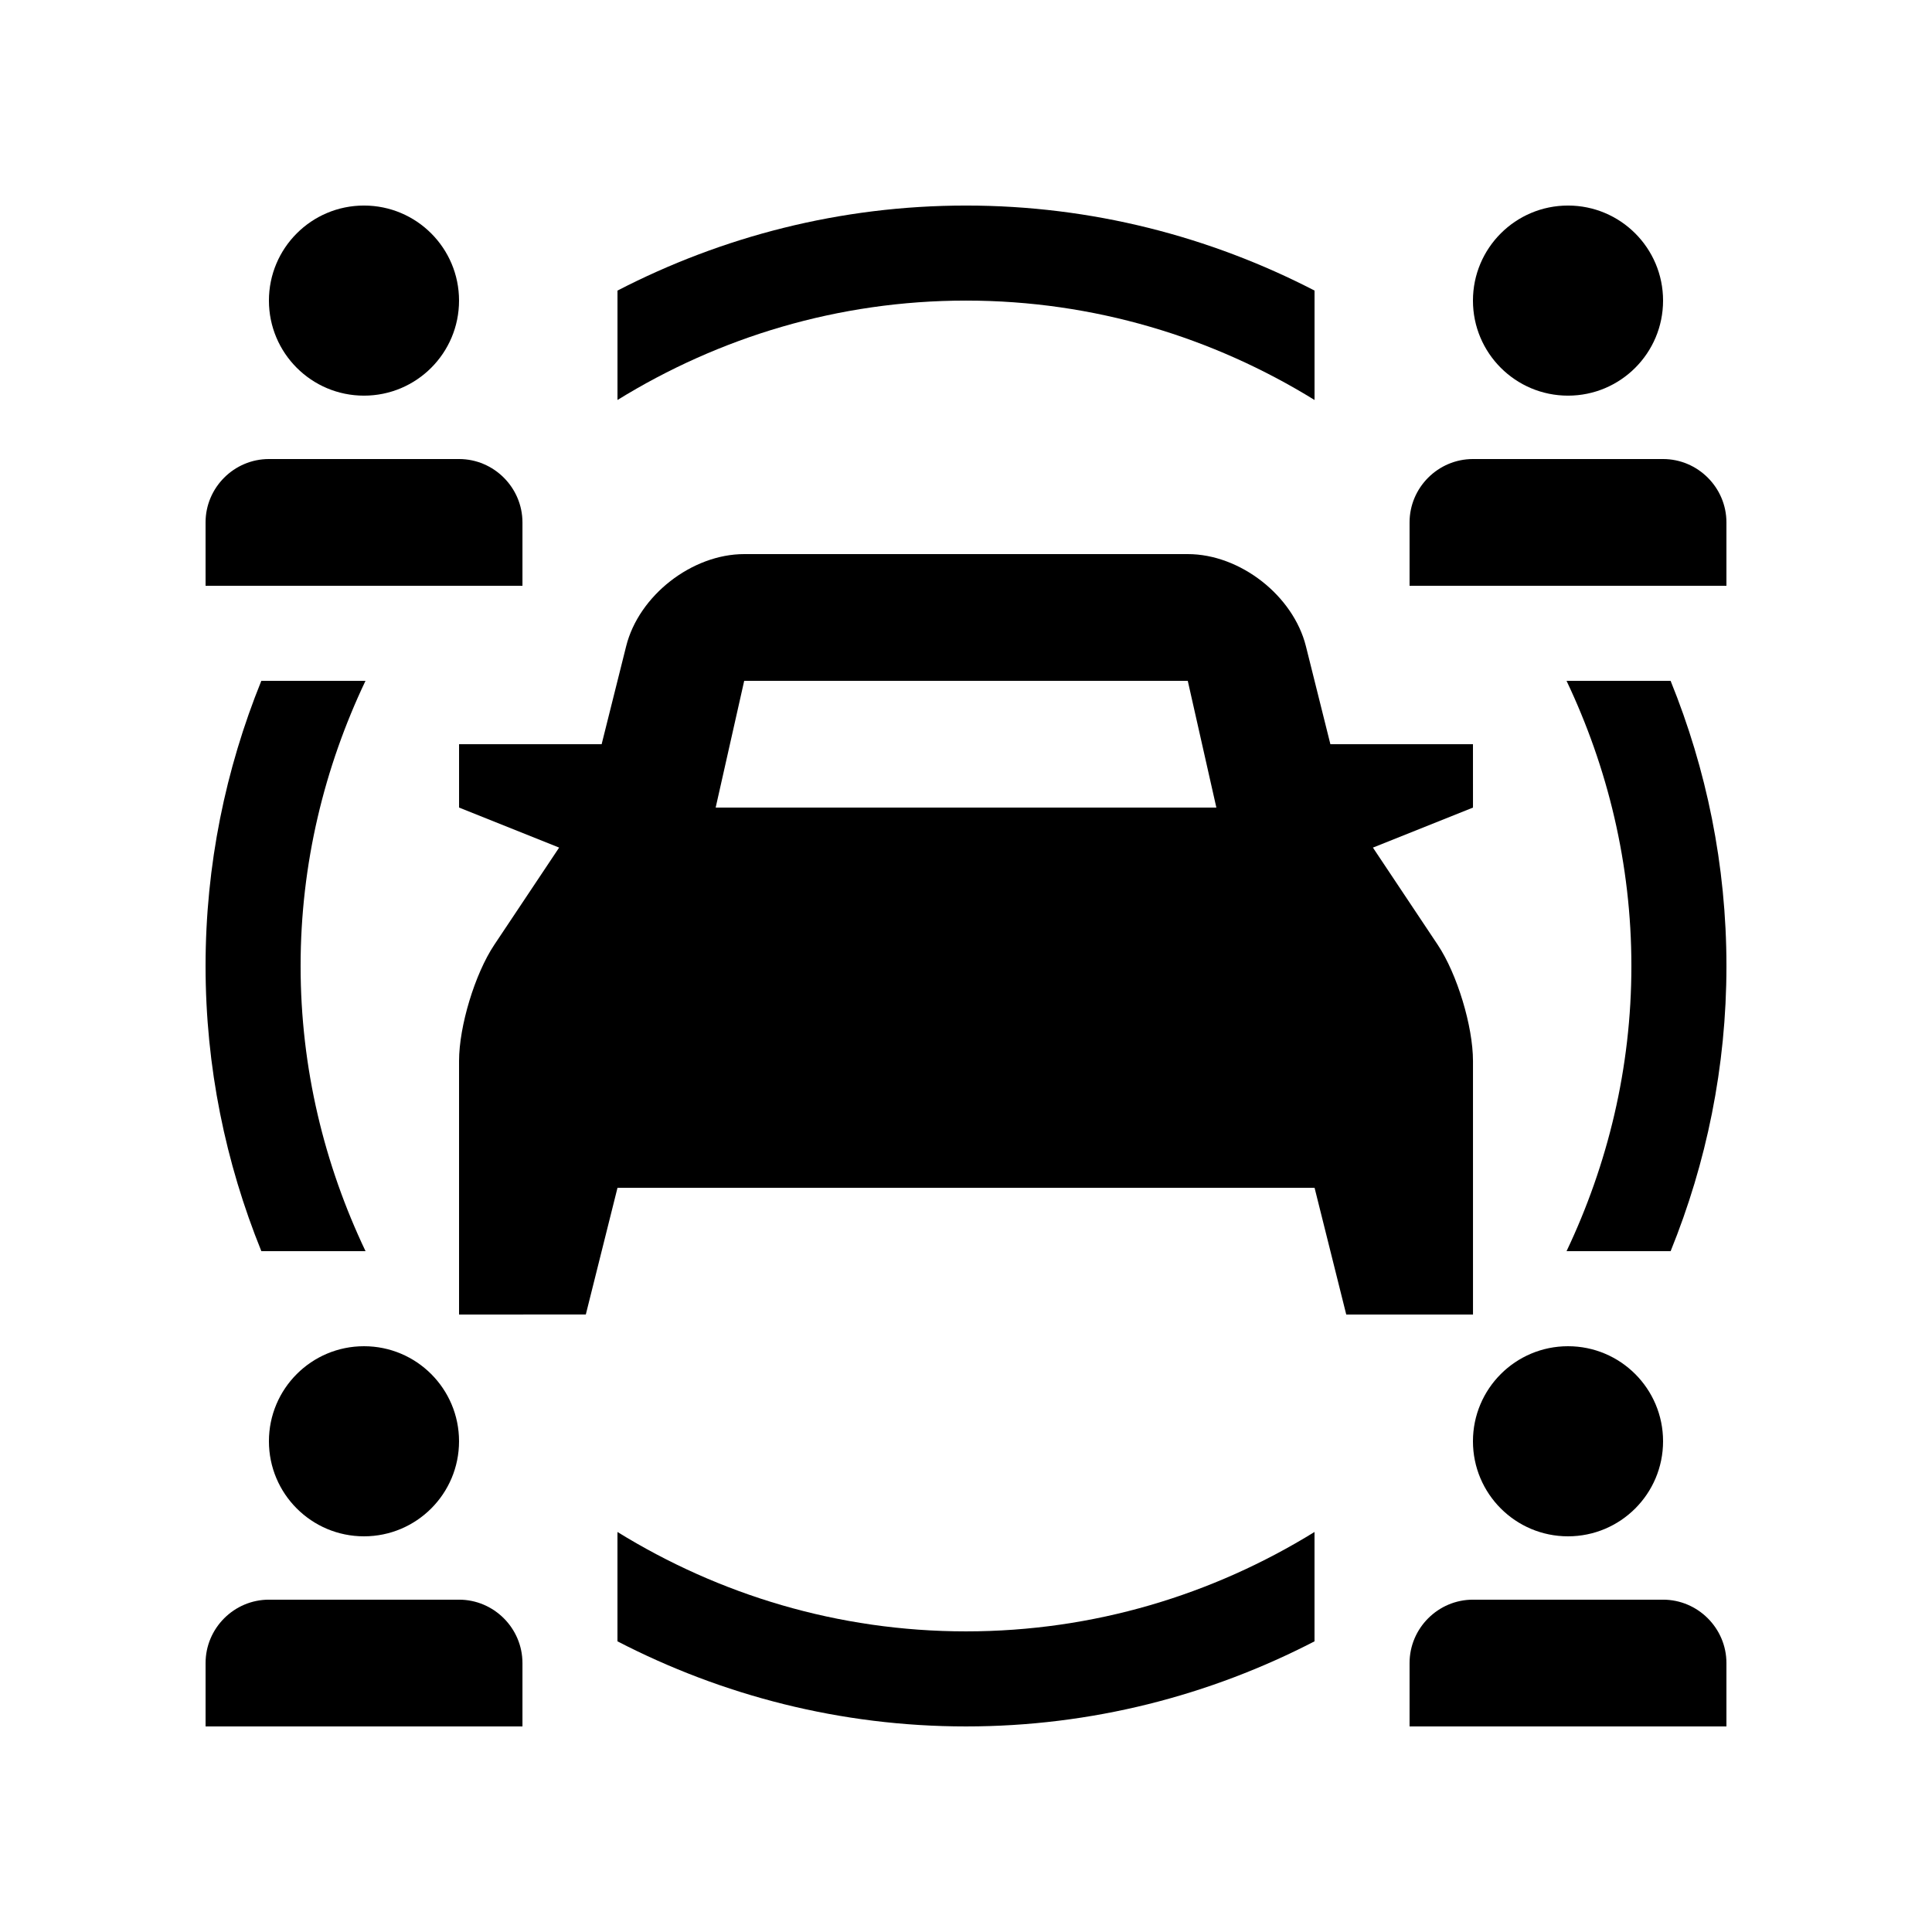
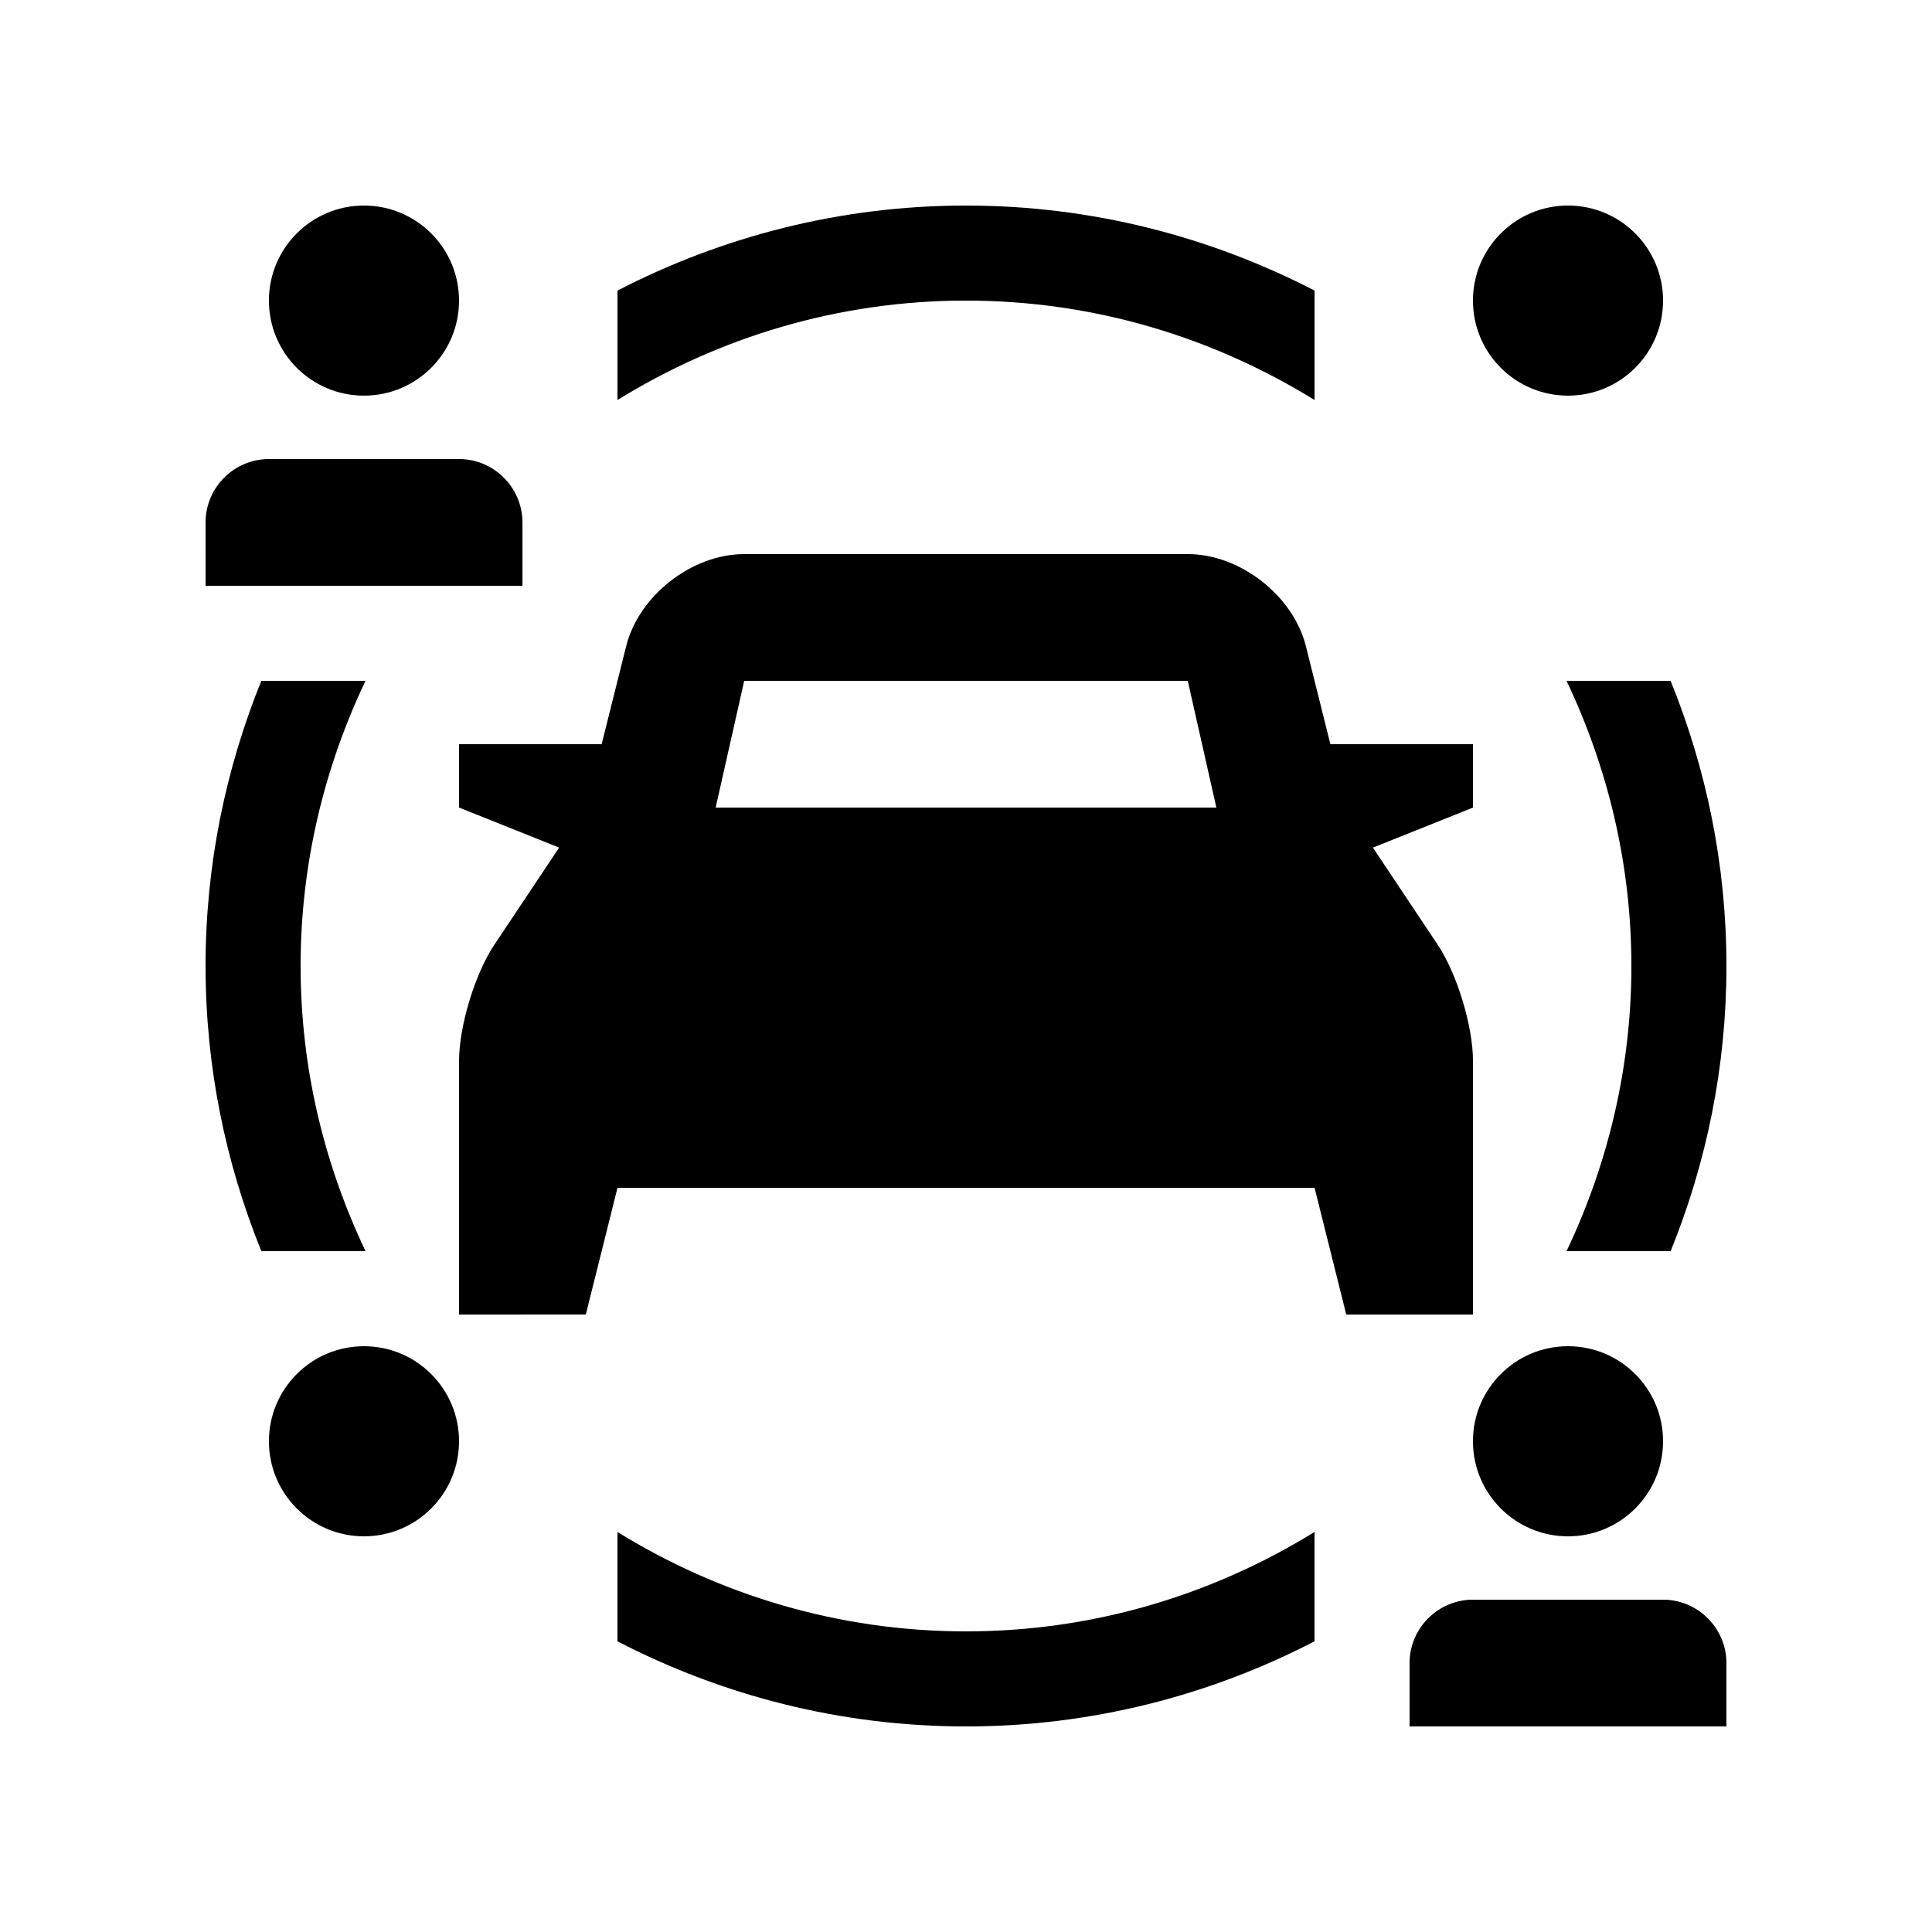
<svg xmlns="http://www.w3.org/2000/svg" fill="#000000" width="800px" height="800px" version="1.1" viewBox="144 144 512 512">
  <g>
    <path d="m534.35 341.22h-37.785l-6.481-25.945c-3.359-13.445-17.453-24.434-31.309-24.434h-117.55c-13.859 0-27.945 10.988-31.293 24.434l-6.492 25.945h-37.785v16.793l26.52 10.609-17.207 25.797c-5.117 7.691-9.316 21.531-9.316 30.77v67.172l33.594-0.004 8.398-33.582h184.73l8.395 33.59h33.59l-0.004-67.176c0-9.234-4.203-23.074-9.32-30.77l-17.199-25.797 26.52-10.609zm-193.13-16.793h117.55l7.578 33.59h-132.69z" />
    <path d="m265.65 525.95c0 13.914-11.277 25.191-25.191 25.191-13.914 0-25.191-11.277-25.191-25.191 0-13.91 11.277-25.188 25.191-25.188 13.914 0 25.191 11.277 25.191 25.188" />
-     <path d="m265.66 567.93h-50.391c-9.234 0-16.789 7.562-16.789 16.797v16.793h83.977v-16.793c-0.004-9.234-7.574-16.797-16.797-16.797z" />
    <path d="m265.65 223.66c0 13.914-11.277 25.191-25.191 25.191-13.914 0-25.191-11.277-25.191-25.191 0-13.91 11.277-25.188 25.191-25.188 13.914 0 25.191 11.277 25.191 25.188" />
    <path d="m265.66 265.65h-50.391c-9.234 0-16.793 7.559-16.793 16.793l0.004 16.797h83.977v-16.793c-0.004-9.234-7.574-16.797-16.797-16.797z" />
    <path d="m584.73 525.95c0 13.914-11.277 25.191-25.191 25.191-13.91 0-25.191-11.277-25.191-25.191 0-13.91 11.281-25.188 25.191-25.188 13.914 0 25.191 11.277 25.191 25.188" />
    <path d="m584.73 567.93h-50.383c-9.234 0-16.797 7.562-16.797 16.797v16.793h83.973v-16.793c0-9.234-7.578-16.797-16.793-16.797z" />
    <path d="m584.73 223.66c0 13.914-11.277 25.191-25.191 25.191-13.91 0-25.191-11.277-25.191-25.191 0-13.91 11.281-25.188 25.191-25.188 13.914 0 25.191 11.277 25.191 25.188" />
-     <path d="m584.73 265.65h-50.383c-9.234 0-16.797 7.559-16.797 16.793v16.797h83.973v-16.793c0-9.234-7.578-16.797-16.793-16.797z" />
    <path d="m240.87 475.57c-10.914-22.93-17.207-48.477-17.207-75.57 0-27.09 6.293-52.645 17.195-75.57h-27.605c-9.457 23.348-14.777 48.82-14.777 75.57 0 26.754 5.32 52.215 14.785 75.57z" />
    <path d="m307.64 250c26.883-16.594 58.445-26.34 92.363-26.34 33.91 0 65.469 9.742 92.363 26.34v-28.996c-27.68-14.301-59.043-22.531-92.363-22.531-33.328 0-64.676 8.23-92.363 22.535z" />
    <path d="m559.15 324.43c10.887 22.93 17.184 48.484 17.184 75.574 0 27.094-6.297 52.645-17.184 75.57h27.582c9.477-23.355 14.793-48.82 14.793-75.57 0-26.746-5.316-52.219-14.797-75.57z" />
    <path d="m492.36 549.99c-26.895 16.598-58.453 26.34-92.363 26.34-33.918 0-65.48-9.742-92.363-26.34v28.98c27.688 14.316 59.035 22.551 92.363 22.551 33.32 0 64.684-8.23 92.363-22.551z" />
  </g>
</svg>